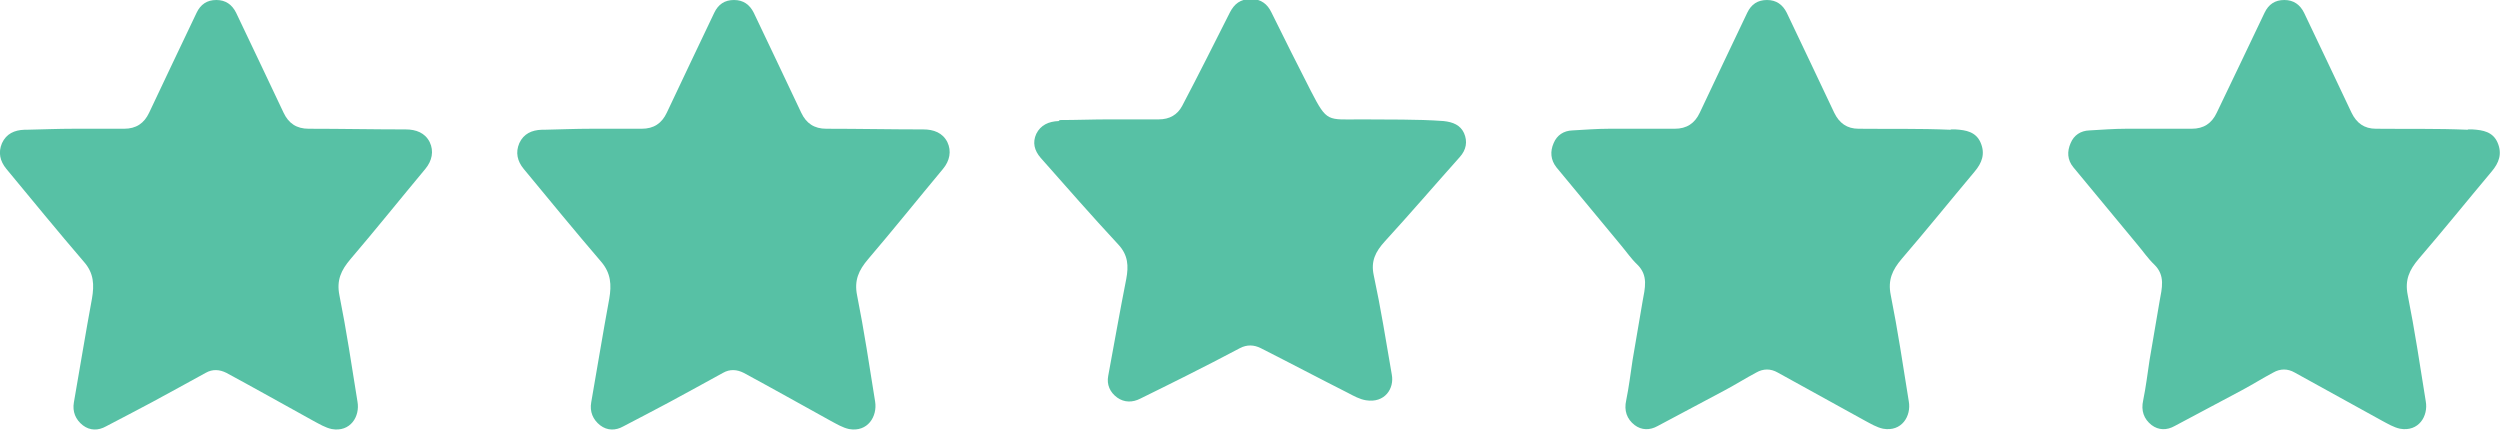
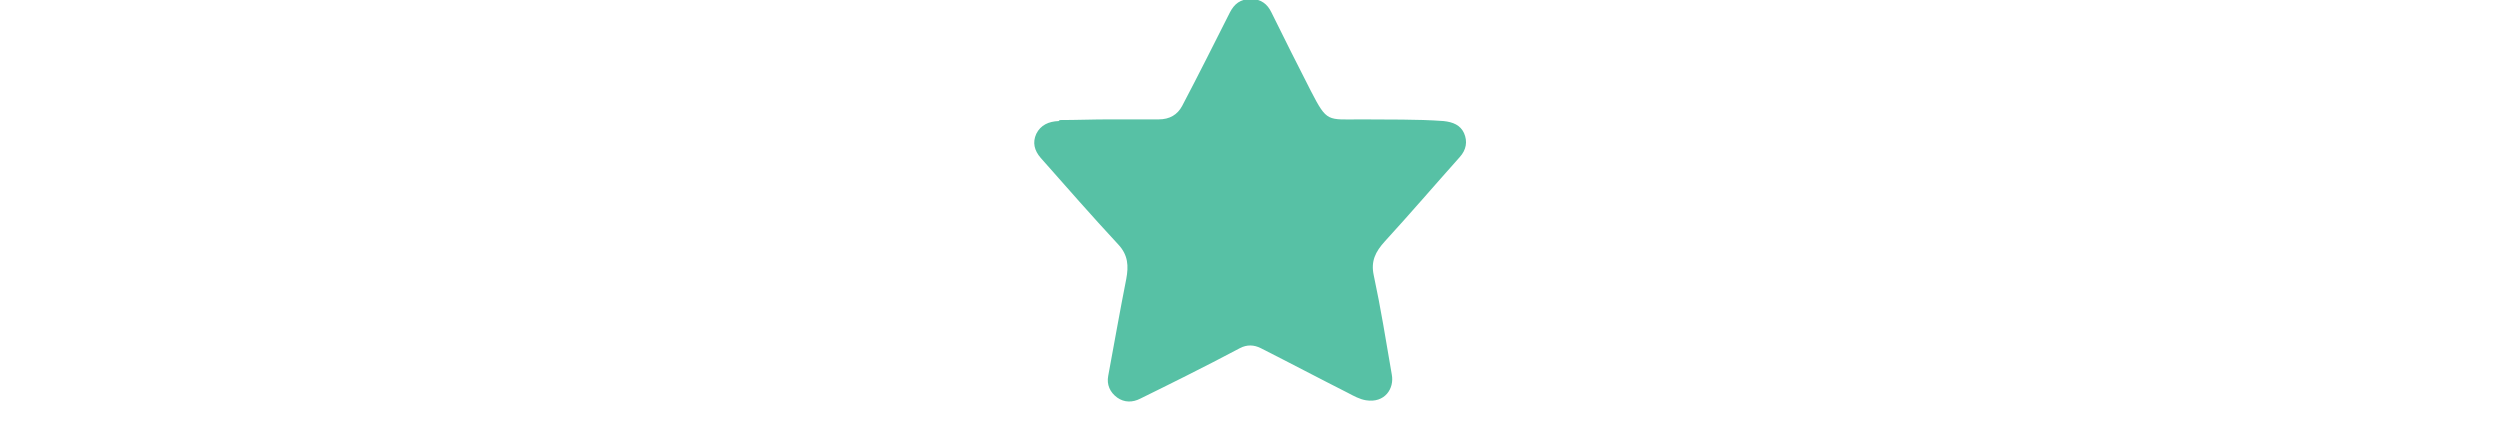
<svg xmlns="http://www.w3.org/2000/svg" id="Layer_2" data-name="Layer 2" viewBox="0 0 74.76 12.85">
  <defs>
    <style>
      .cls-1 {
        fill: #57c1a5;
        stroke-width: 0px;
      }
    </style>
  </defs>
  <g id="Layer_1-2" data-name="Layer 1">
-     <path class="cls-1" d="m58.32,3.88c-.91-.04-1.83-.02-2.74-.03-.35,0-.58-.17-.73-.48-.47-1-.95-2-1.42-2.99-.12-.24-.31-.38-.59-.38s-.47.13-.59.38c-.48,1-.95,2-1.42,2.99-.15.32-.39.48-.75.48-.65,0-1.31,0-1.96,0-.37,0-.73.03-1.1.05-.26.01-.46.14-.56.38-.11.25-.09.5.08.72.64.78,1.29,1.55,1.93,2.33.16.19.31.41.49.58.34.33.23.71.16,1.1-.1.59-.2,1.18-.3,1.76-.06.4-.11.81-.19,1.2-.07.31.02.56.25.74.21.16.46.16.69.03.67-.36,1.34-.71,2.01-1.07.32-.17.62-.36.94-.53.21-.12.43-.12.64,0,.87.48,1.74.96,2.61,1.44.17.09.35.2.54.24.56.1.85-.38.77-.82-.17-1.06-.33-2.13-.54-3.18-.09-.45.05-.75.33-1.08.74-.86,1.45-1.74,2.18-2.61.22-.26.32-.53.18-.86-.14-.33-.44-.38-.75-.4-.04,0-.09,0-.13,0" />
-     <path class="cls-1" d="m73.79,3.88c-.91-.04-1.83-.02-2.74-.03-.35,0-.58-.17-.73-.48-.47-1-.95-2-1.42-2.99-.12-.24-.31-.38-.59-.38s-.47.13-.59.38c-.48,1-.95,2-1.43,2.99-.15.32-.39.48-.75.48-.65,0-1.31,0-1.96,0-.37,0-.73.03-1.1.05-.26.01-.46.14-.56.38-.11.25-.1.5.08.72.64.78,1.29,1.55,1.93,2.33.16.19.31.41.49.58.34.33.23.71.16,1.1-.1.59-.2,1.18-.3,1.76-.06.4-.11.81-.19,1.2-.07.31.02.56.25.74.21.16.46.16.69.03.67-.36,1.34-.71,2.01-1.07.32-.17.62-.36.94-.53.21-.12.43-.12.64,0,.87.48,1.74.96,2.61,1.44.17.09.35.2.54.24.56.1.85-.38.77-.82-.17-1.06-.33-2.13-.54-3.18-.09-.45.05-.75.33-1.08.74-.86,1.45-1.74,2.18-2.61.22-.26.32-.53.18-.86-.14-.33-.44-.38-.75-.4-.04,0-.09,0-.13,0" />
-     <path class="cls-1" d="m.73,3.88c-.3.01-.54.12-.67.4-.12.28-.06.54.13.77.77.93,1.53,1.86,2.32,2.78.3.34.31.69.24,1.1-.19,1.03-.36,2.07-.54,3.1-.05.28.05.52.27.69.21.16.46.16.69.03.46-.24.92-.48,1.37-.72.54-.29,1.08-.59,1.61-.88.21-.12.42-.1.62,0,.87.47,1.74.96,2.61,1.44.17.09.35.2.54.24.56.1.85-.38.77-.82-.17-1.06-.33-2.13-.54-3.18-.09-.45.05-.75.33-1.08.76-.89,1.49-1.8,2.24-2.7.2-.24.26-.53.13-.8-.14-.28-.41-.38-.72-.38-.97,0-1.93-.02-2.9-.02-.36,0-.6-.16-.75-.48-.47-1-.95-2-1.42-2.99-.12-.24-.31-.38-.59-.38s-.47.13-.59.38c-.48,1-.95,2-1.42,2.99-.15.32-.39.48-.75.48-.5,0-1,0-1.5,0-.47,0-.95.02-1.42.03" />
-     <path class="cls-1" d="m16.2,3.88c-.3.01-.54.12-.67.4-.12.28-.06.54.13.77.77.93,1.53,1.86,2.32,2.78.29.34.31.69.24,1.1-.19,1.03-.36,2.07-.54,3.1-.05.28.05.52.27.69.21.16.46.16.69.03.46-.24.92-.48,1.37-.72.54-.29,1.08-.59,1.61-.88.21-.12.42-.1.62,0,.87.47,1.74.96,2.61,1.44.17.09.35.2.54.24.56.1.85-.38.78-.82-.17-1.06-.33-2.13-.54-3.18-.09-.45.05-.75.33-1.08.76-.89,1.49-1.8,2.24-2.7.2-.24.26-.53.13-.8-.14-.28-.41-.38-.72-.38-.97,0-1.93-.02-2.9-.02-.36,0-.6-.16-.75-.48-.47-1-.95-2-1.42-2.99-.12-.24-.31-.38-.59-.38s-.47.13-.59.38c-.48,1-.95,2-1.42,2.99-.15.32-.39.48-.75.48-.5,0-1,0-1.5,0-.47,0-.95.02-1.42.03" />
    <path class="cls-1" d="m31.66,3.62c-.3.01-.54.12-.67.38-.12.26-.06.5.13.72.77.87,1.53,1.74,2.32,2.59.3.32.31.65.24,1.03-.19.96-.36,1.93-.54,2.9-.05.26.05.49.27.65.21.15.46.15.69.03.46-.23.92-.45,1.37-.68.54-.27,1.08-.55,1.61-.83.21-.11.42-.1.62,0,.87.44,1.74.9,2.61,1.34.17.09.35.19.54.22.56.09.85-.35.77-.77-.17-.99-.33-1.99-.54-2.97-.09-.42.05-.7.33-1.01.76-.83,1.49-1.68,2.24-2.52.2-.22.24-.47.13-.72-.11-.24-.33-.33-.61-.36-.82-.06-1.65-.04-2.47-.05-1.01,0-1.01.1-1.5-.85-.4-.78-.79-1.56-1.18-2.35-.12-.25-.31-.4-.62-.4s-.49.15-.62.4c-.47.93-.94,1.87-1.43,2.8-.14.26-.37.4-.7.4-.49,0-.98,0-1.48,0-.49,0-.98.02-1.48.02" />
  </g>
</svg>